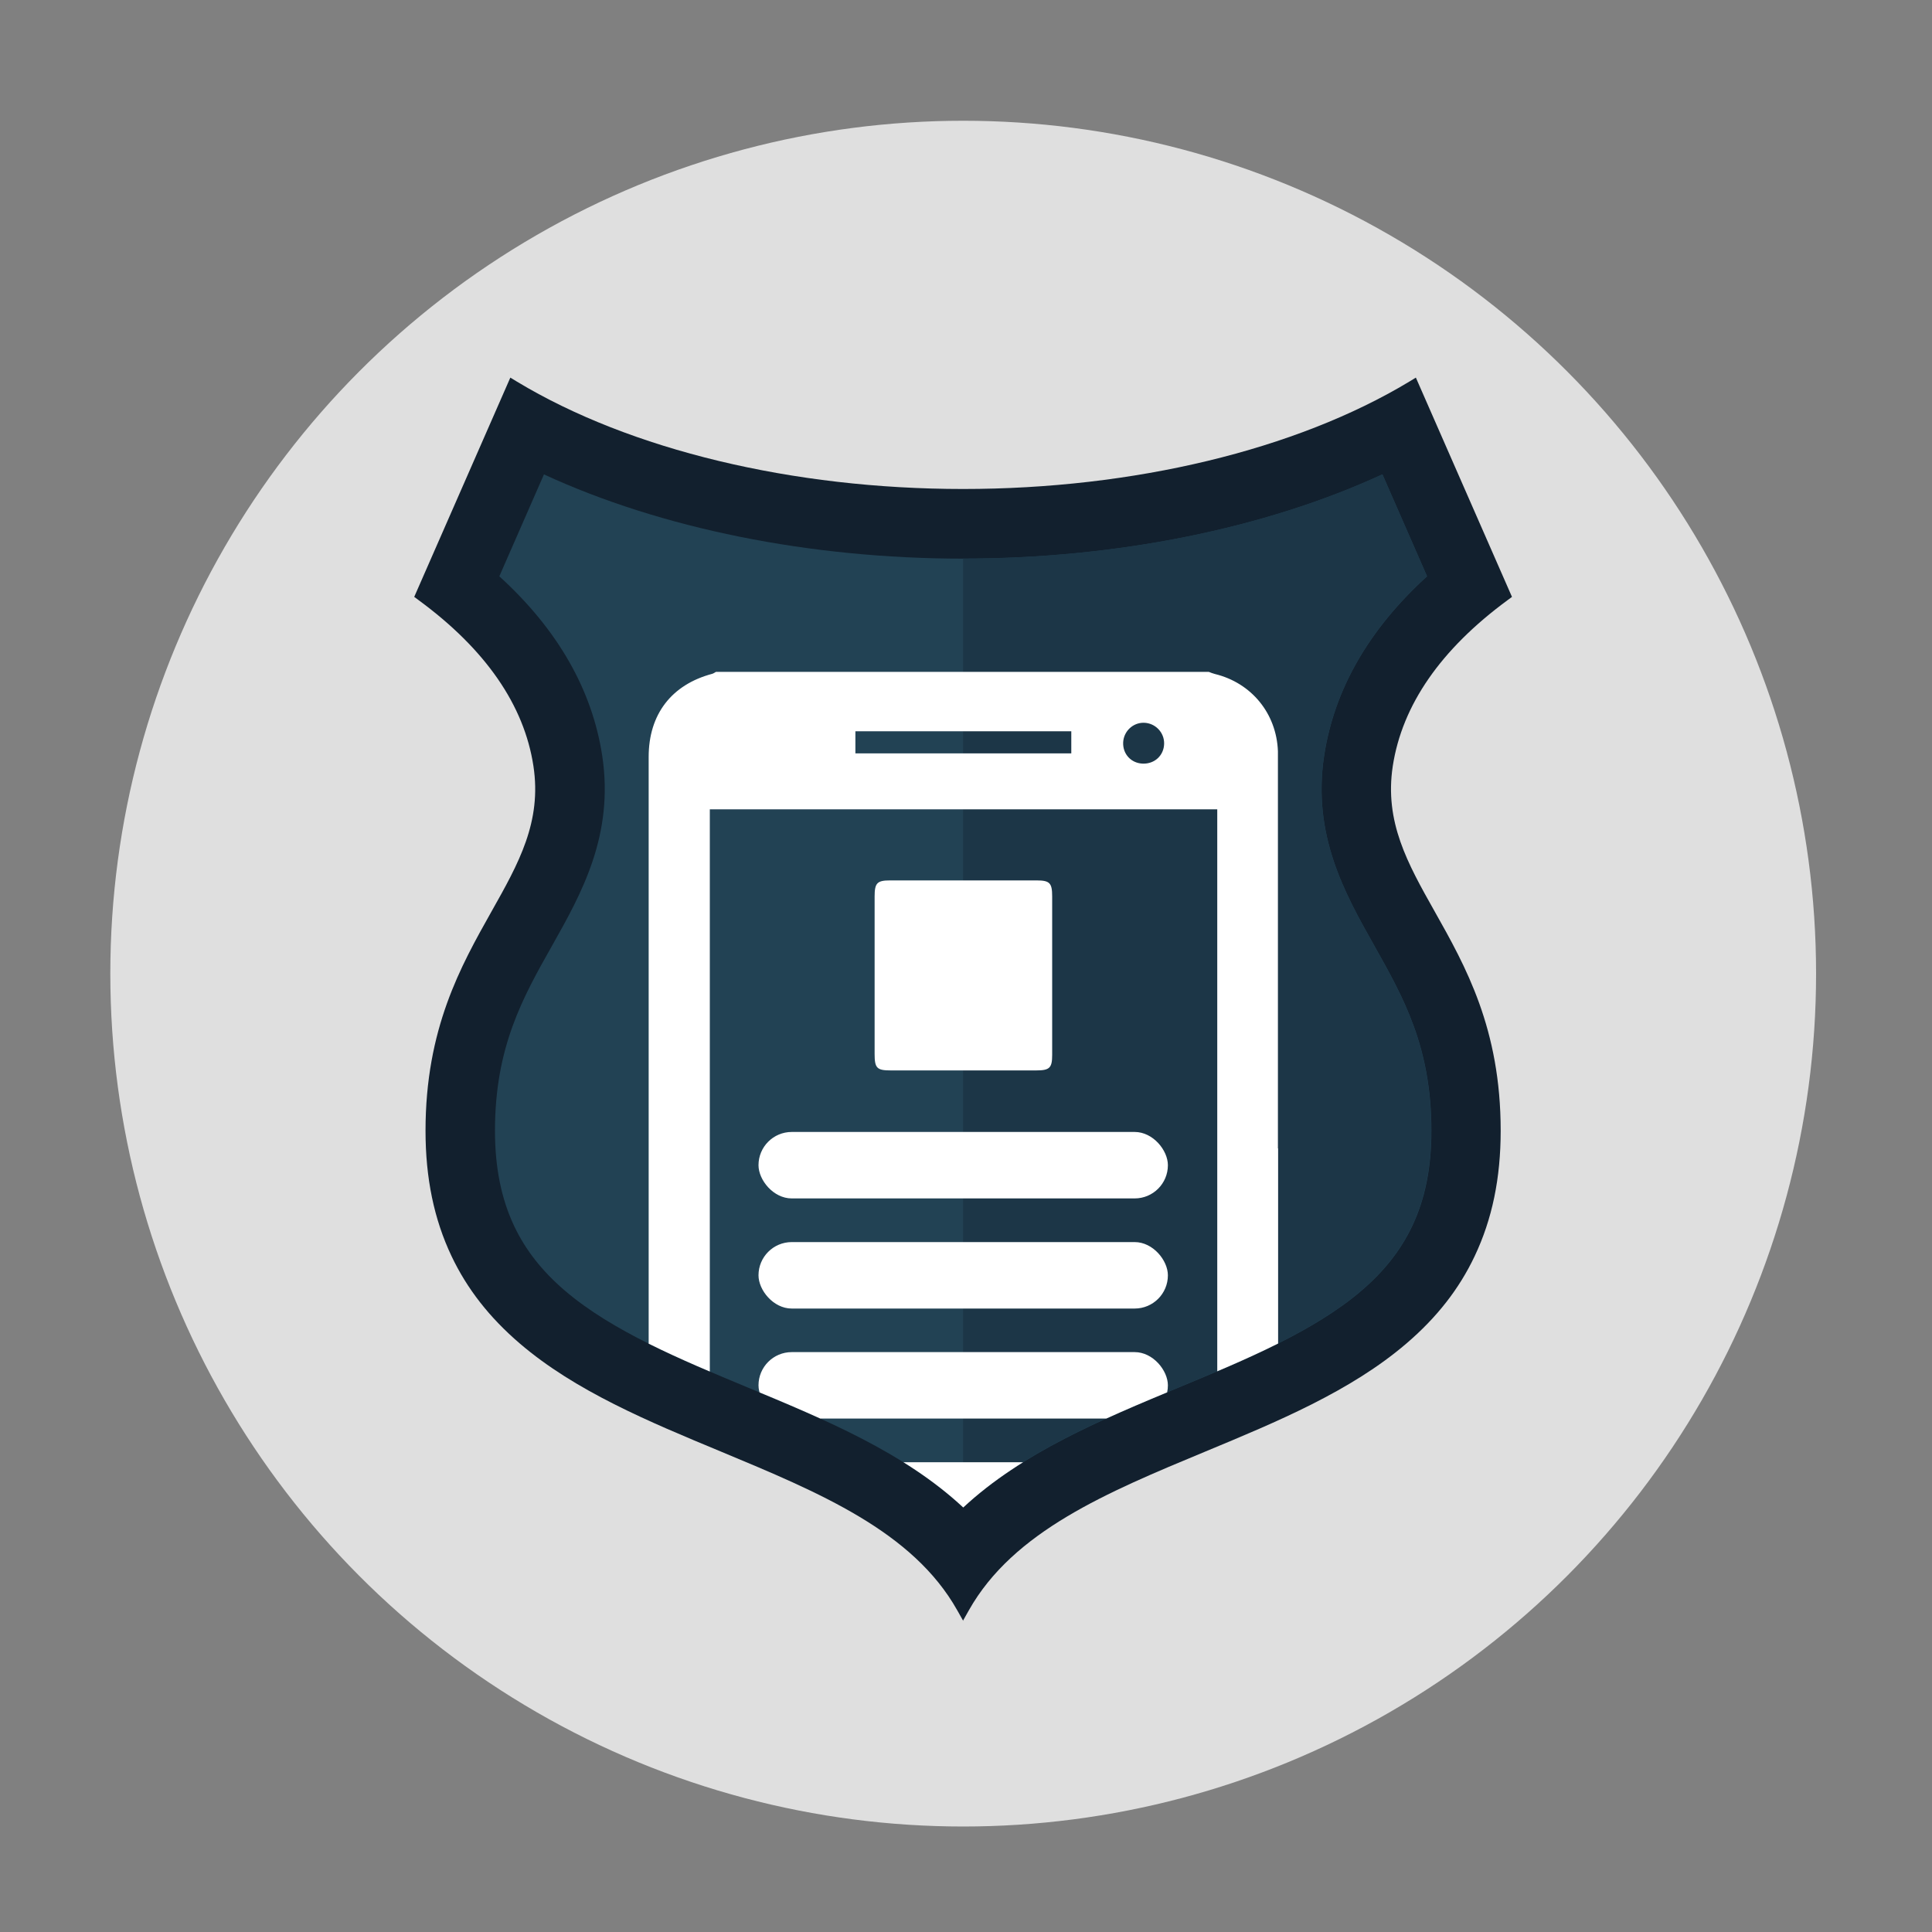
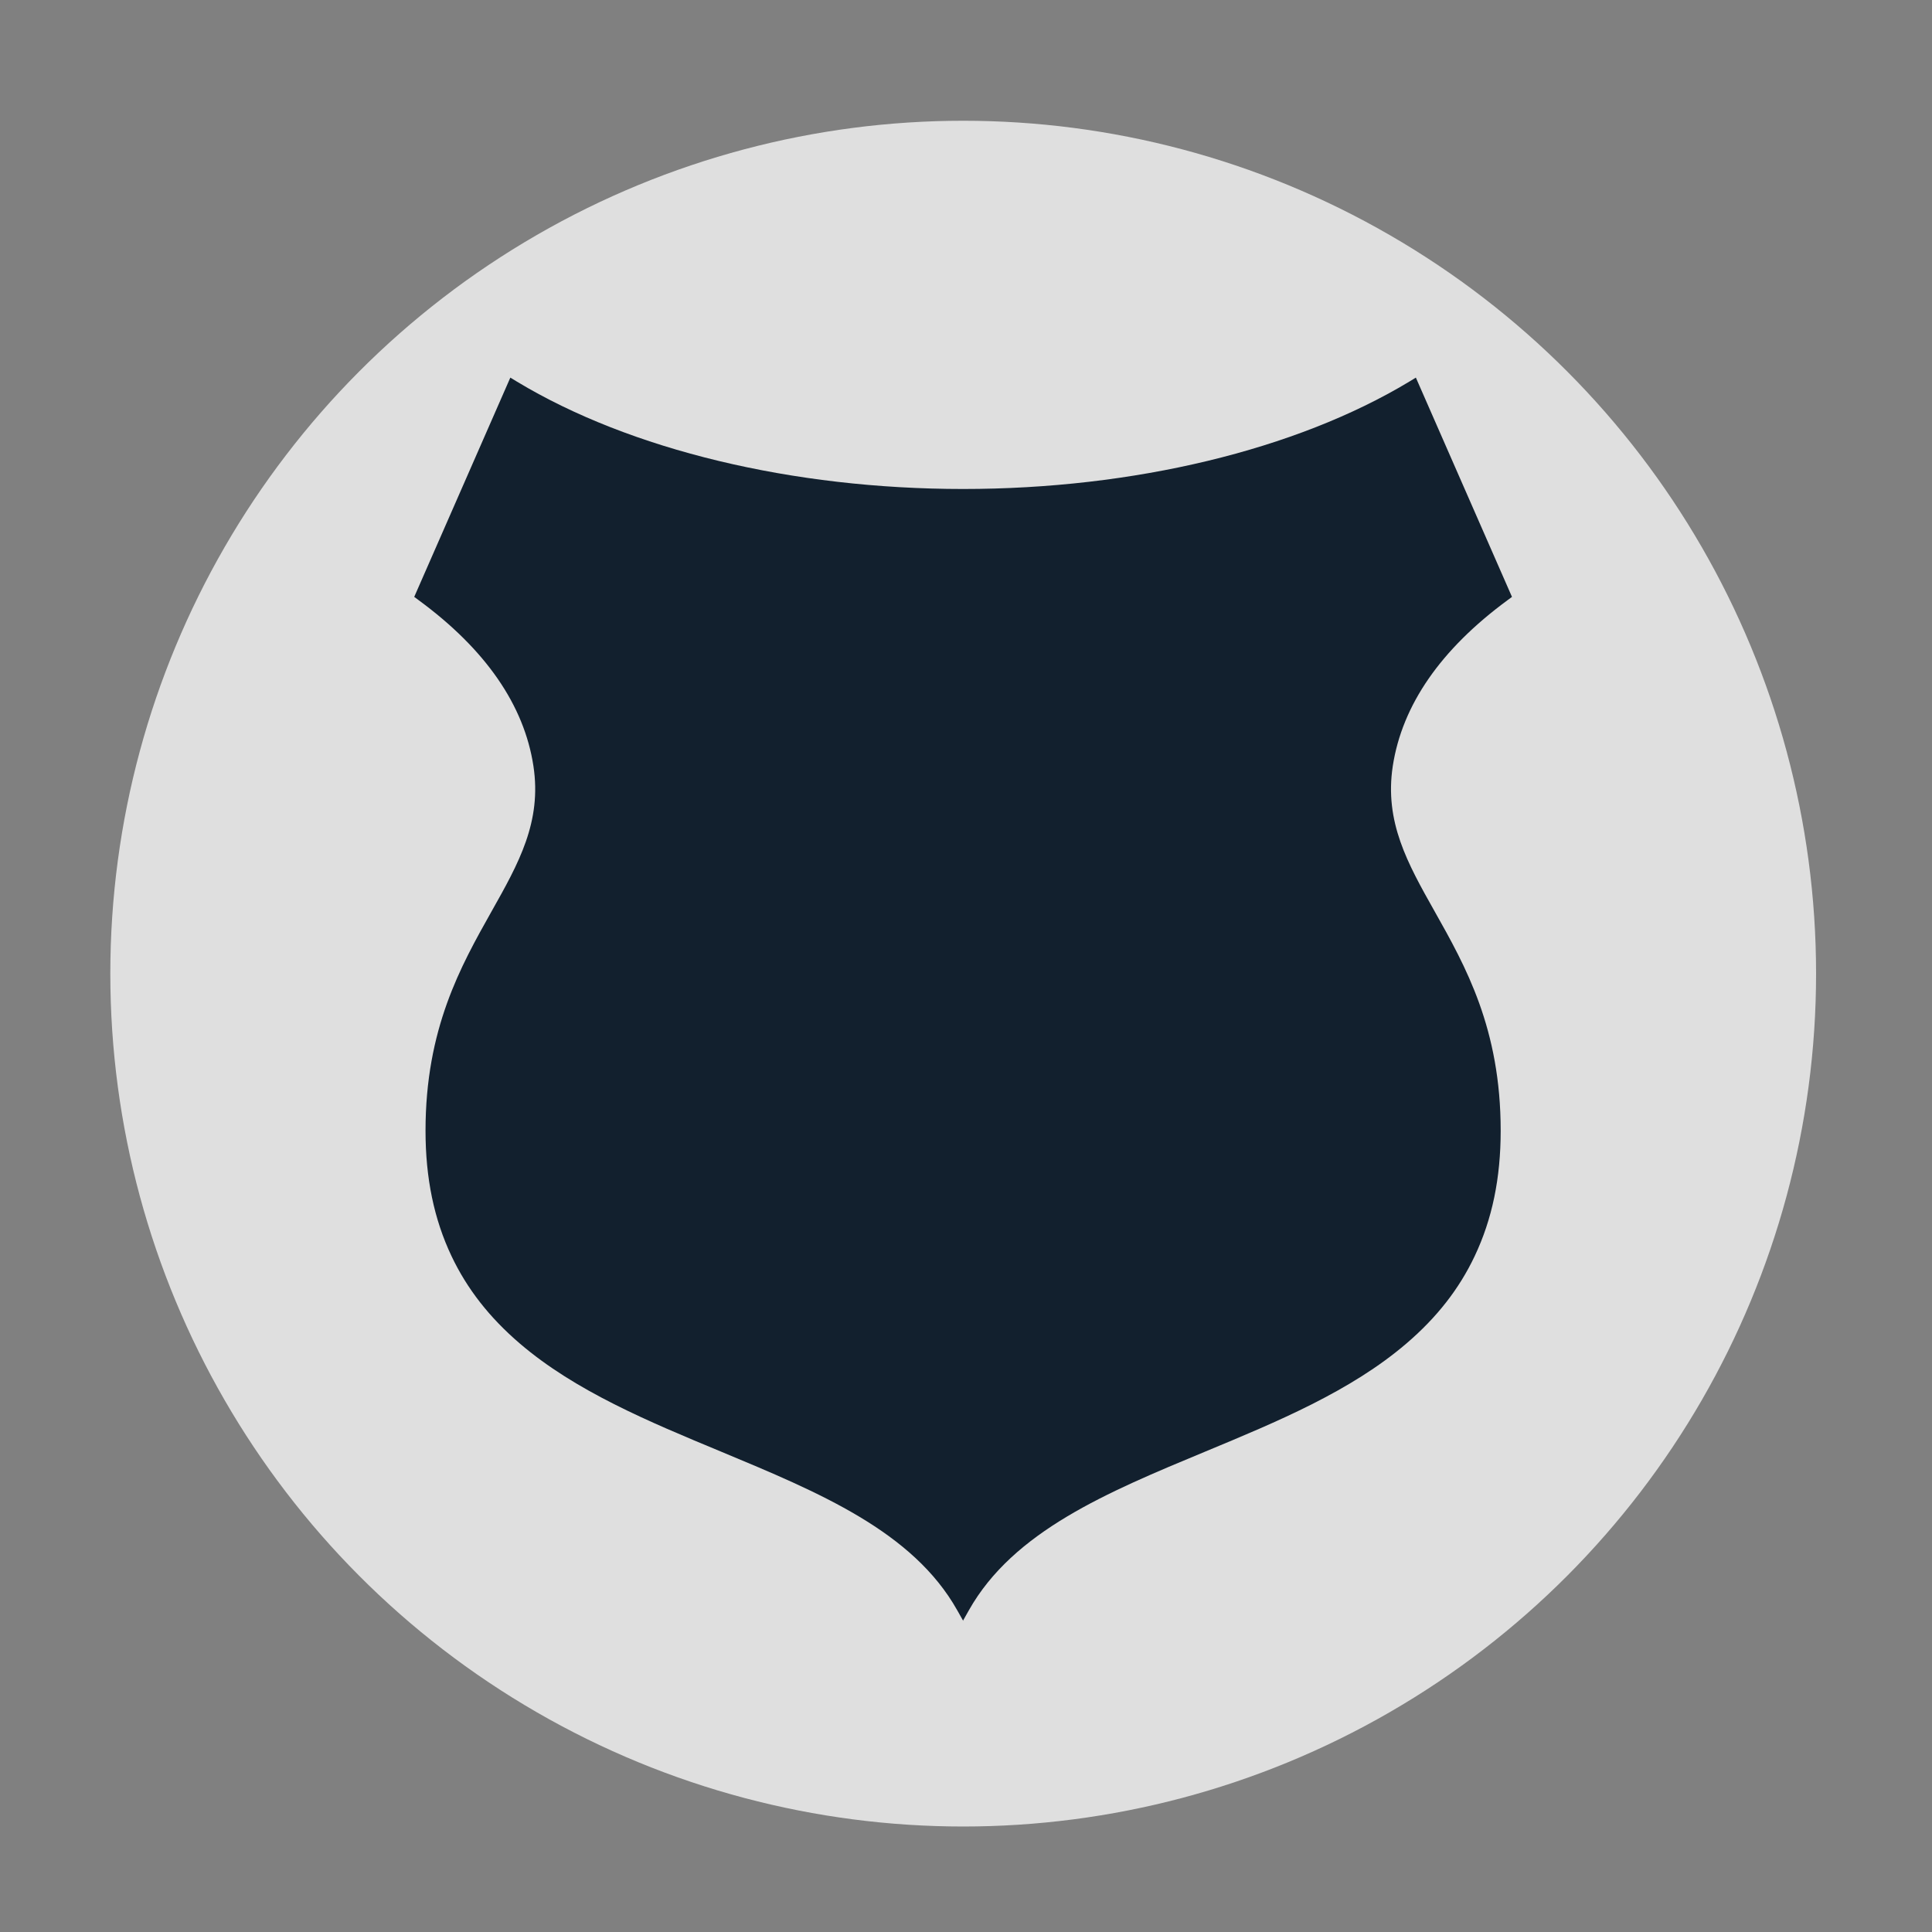
<svg xmlns="http://www.w3.org/2000/svg" viewBox="0 0 200 200">
  <rect x="0" y="0" width="200" height="200" fill="#808080" stroke="none" />
  <defs>
    <style>.d{fill:#fff;}.e{fill:#12202e;}.f{fill:#224254;}.g{clip-path:url(#c);}.h{fill:none;}.i{fill:#1c3647;}.j{fill:#f6f6f6;isolation:isolate;opacity:.8;}</style>
    <clipPath id="c">
-       <path class="h" d="M99.71,156.05c-6.11-5.69-14.33-9.11-22.36-12.44-6.87-2.86-13.97-5.81-18.87-10-2.36-2.02-4.07-4.2-5.24-6.66-1.34-2.83-2-6.06-2-9.89,0-8.67,2.87-13.78,5.92-19.18,3.02-5.36,6.43-11.43,5.18-19.66-1.05-6.84-4.62-13.07-10.65-18.56l4.62-10.55c12.11,5.59,27.5,8.72,43.4,8.72s31.29-3.13,43.4-8.72l4.62,10.55c-6.03,5.49-9.61,11.72-10.65,18.56-1.26,8.24,2.16,14.31,5.18,19.66,3.04,5.4,5.92,10.51,5.92,19.18,0,3.83-.65,7.06-2,9.89-1.17,2.46-2.88,4.64-5.24,6.66-4.89,4.19-12,7.15-18.86,10-8.03,3.34-16.26,6.76-22.36,12.44Z" />
-     </clipPath>
+       </clipPath>
  </defs>
  <g id="a">
    <circle class="j" cx="99.71" cy="100.79" r="88.29" />
  </g>
  <g id="b">
    <path class="e" d="M99.71,167.79l-.62-1.1c-4.6-8.17-14.27-12.18-24.5-16.44-7.39-3.07-15.03-6.24-20.79-11.18-3.14-2.69-5.45-5.65-7.06-9.04-1.81-3.82-2.69-8.06-2.69-12.98,0-10.56,3.64-17.02,6.84-22.71,2.8-4.97,5.21-9.26,4.33-15.04-.96-6.31-4.96-12.09-11.88-17.17l-.46-.34,9.95-22.7,.69,.42c11.71,7.06,28.54,11.11,46.18,11.11s34.46-4.05,46.18-11.11l.69-.42,9.95,22.7-.46,.34c-6.92,5.09-10.91,10.86-11.88,17.17-.88,5.78,1.53,10.07,4.33,15.04,3.21,5.7,6.84,12.15,6.84,22.71,0,4.92-.88,9.16-2.69,12.98-1.61,3.4-3.92,6.35-7.06,9.04-5.76,4.94-13.4,8.11-20.79,11.18-10.24,4.25-19.9,8.27-24.51,16.44l-.62,1.1Z" />
-     <path class="f" d="M99.71,156.05c-6.11-5.69-14.33-9.11-22.36-12.44-6.87-2.86-13.97-5.81-18.87-10-2.36-2.02-4.07-4.2-5.24-6.66-1.34-2.83-2-6.06-2-9.89,0-8.67,2.87-13.78,5.92-19.18,3.02-5.36,6.43-11.43,5.18-19.66-1.05-6.84-4.62-13.07-10.65-18.56l4.62-10.55c12.11,5.59,27.5,8.72,43.4,8.72s31.29-3.13,43.4-8.72l4.62,10.55c-6.03,5.49-9.61,11.72-10.65,18.56-1.26,8.24,2.16,14.31,5.18,19.66,3.04,5.4,5.92,10.51,5.92,19.18,0,3.83-.65,7.06-2,9.89-1.17,2.46-2.88,4.64-5.24,6.66-4.89,4.19-12,7.15-18.86,10-8.03,3.34-16.26,6.76-22.36,12.44Z" />
-     <path class="i" d="M142.25,97.87c-3.02-5.35-6.43-11.42-5.18-19.66,1.05-6.84,4.62-13.07,10.65-18.56l-4.62-10.55c-12.11,5.59-27.5,8.72-43.4,8.72v98.22c6.11-5.69,14.33-9.11,22.36-12.44,6.87-2.85,13.97-5.81,18.86-10,2.36-2.02,4.07-4.2,5.24-6.66,1.34-2.83,2-6.06,2-9.89,0-8.67-2.87-13.77-5.92-19.18Z" />
    <g class="g">
      <g>
        <path class="d" d="M132.29,118.88c0-13.37,0-26.74,0-40.11,0-.34,0-.67,0-1.01-.15-3.91-2.74-7.07-6.53-7.99-.21-.05-.42-.14-.63-.22h-51.01c-.13,.07-.25,.16-.38,.2-4.22,1.12-6.59,4.19-6.59,8.6,0,28.2,0,56.4,0,84.59h0v15.76c0,3.59,2.91,6.5,6.5,6.5h52.16c3.59,0,6.5-2.91,6.5-6.5v-59.82h0Zm-13.88-44.06c1.18,.02,2.13,1,2.1,2.18-.03,1.2-.98,2.09-2.21,2.05-1.21-.04-2.09-1-2.03-2.21,.06-1.14,1.01-2.04,2.14-2.02Zm-29.86,.88h22.35v2.29h-22.35v-2.29Zm-15.07,97.77V83.78h52.53v1.41c0,11.23,0,22.46,0,33.7h0v54.76s-40.09-.17-52.53-.17Z" />
-         <path class="d" d="M107.3,91.14c-5.05,0-10.11,0-15.16,0-1.35,0-1.6,.27-1.6,1.67,0,2.7,0,5.39,0,8.09s0,5.47,0,8.2c0,1.47,.23,1.71,1.67,1.71,5.02,0,10.03,0,15.05,0,1.4,0,1.66-.26,1.66-1.61,0-5.47,0-10.93,0-16.4,0-1.4-.25-1.66-1.62-1.66Z" />
        <rect class="d" x="78.52" y="117.18" width="42.38" height="6.88" rx="3.44" ry="3.44" />
        <rect class="d" x="78.52" y="128.58" width="42.38" height="6.88" rx="3.44" ry="3.44" />
-         <rect class="d" x="78.52" y="139.97" width="42.38" height="6.88" rx="3.44" ry="3.44" />
        <rect class="d" x="78.52" y="151.37" width="42.38" height="6.88" rx="3.44" ry="3.44" />
      </g>
    </g>
  </g>
</svg>